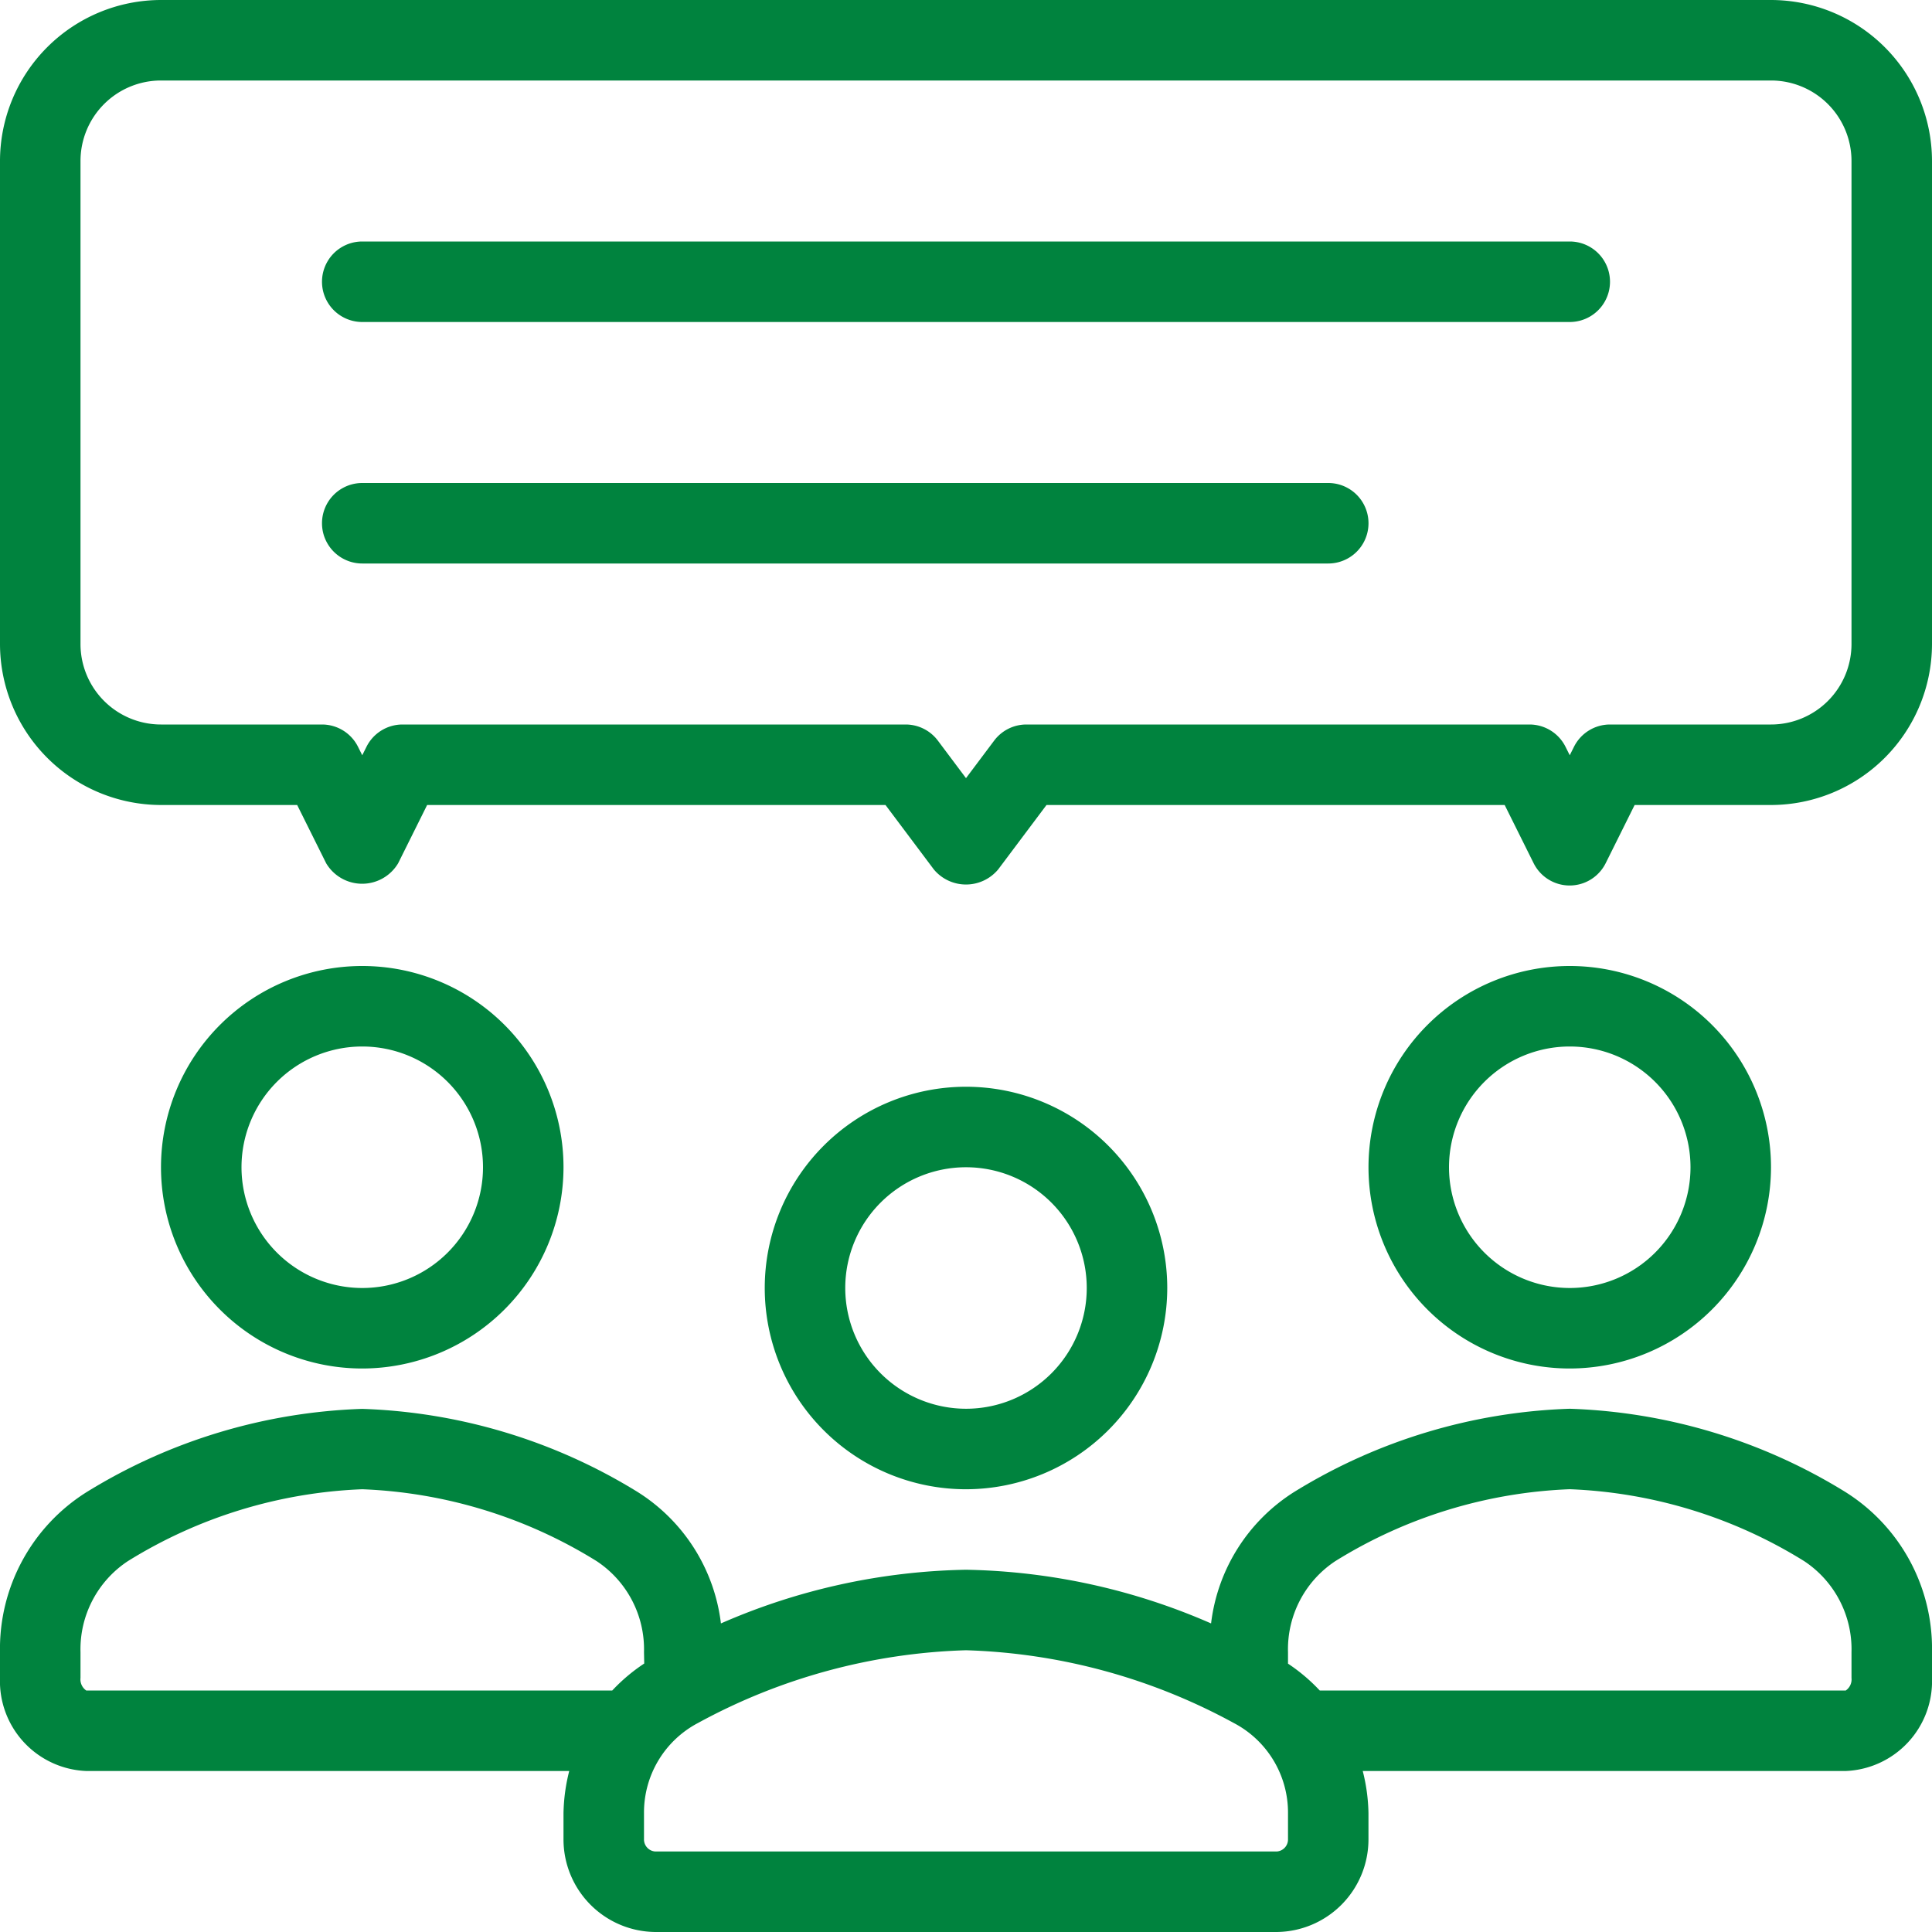
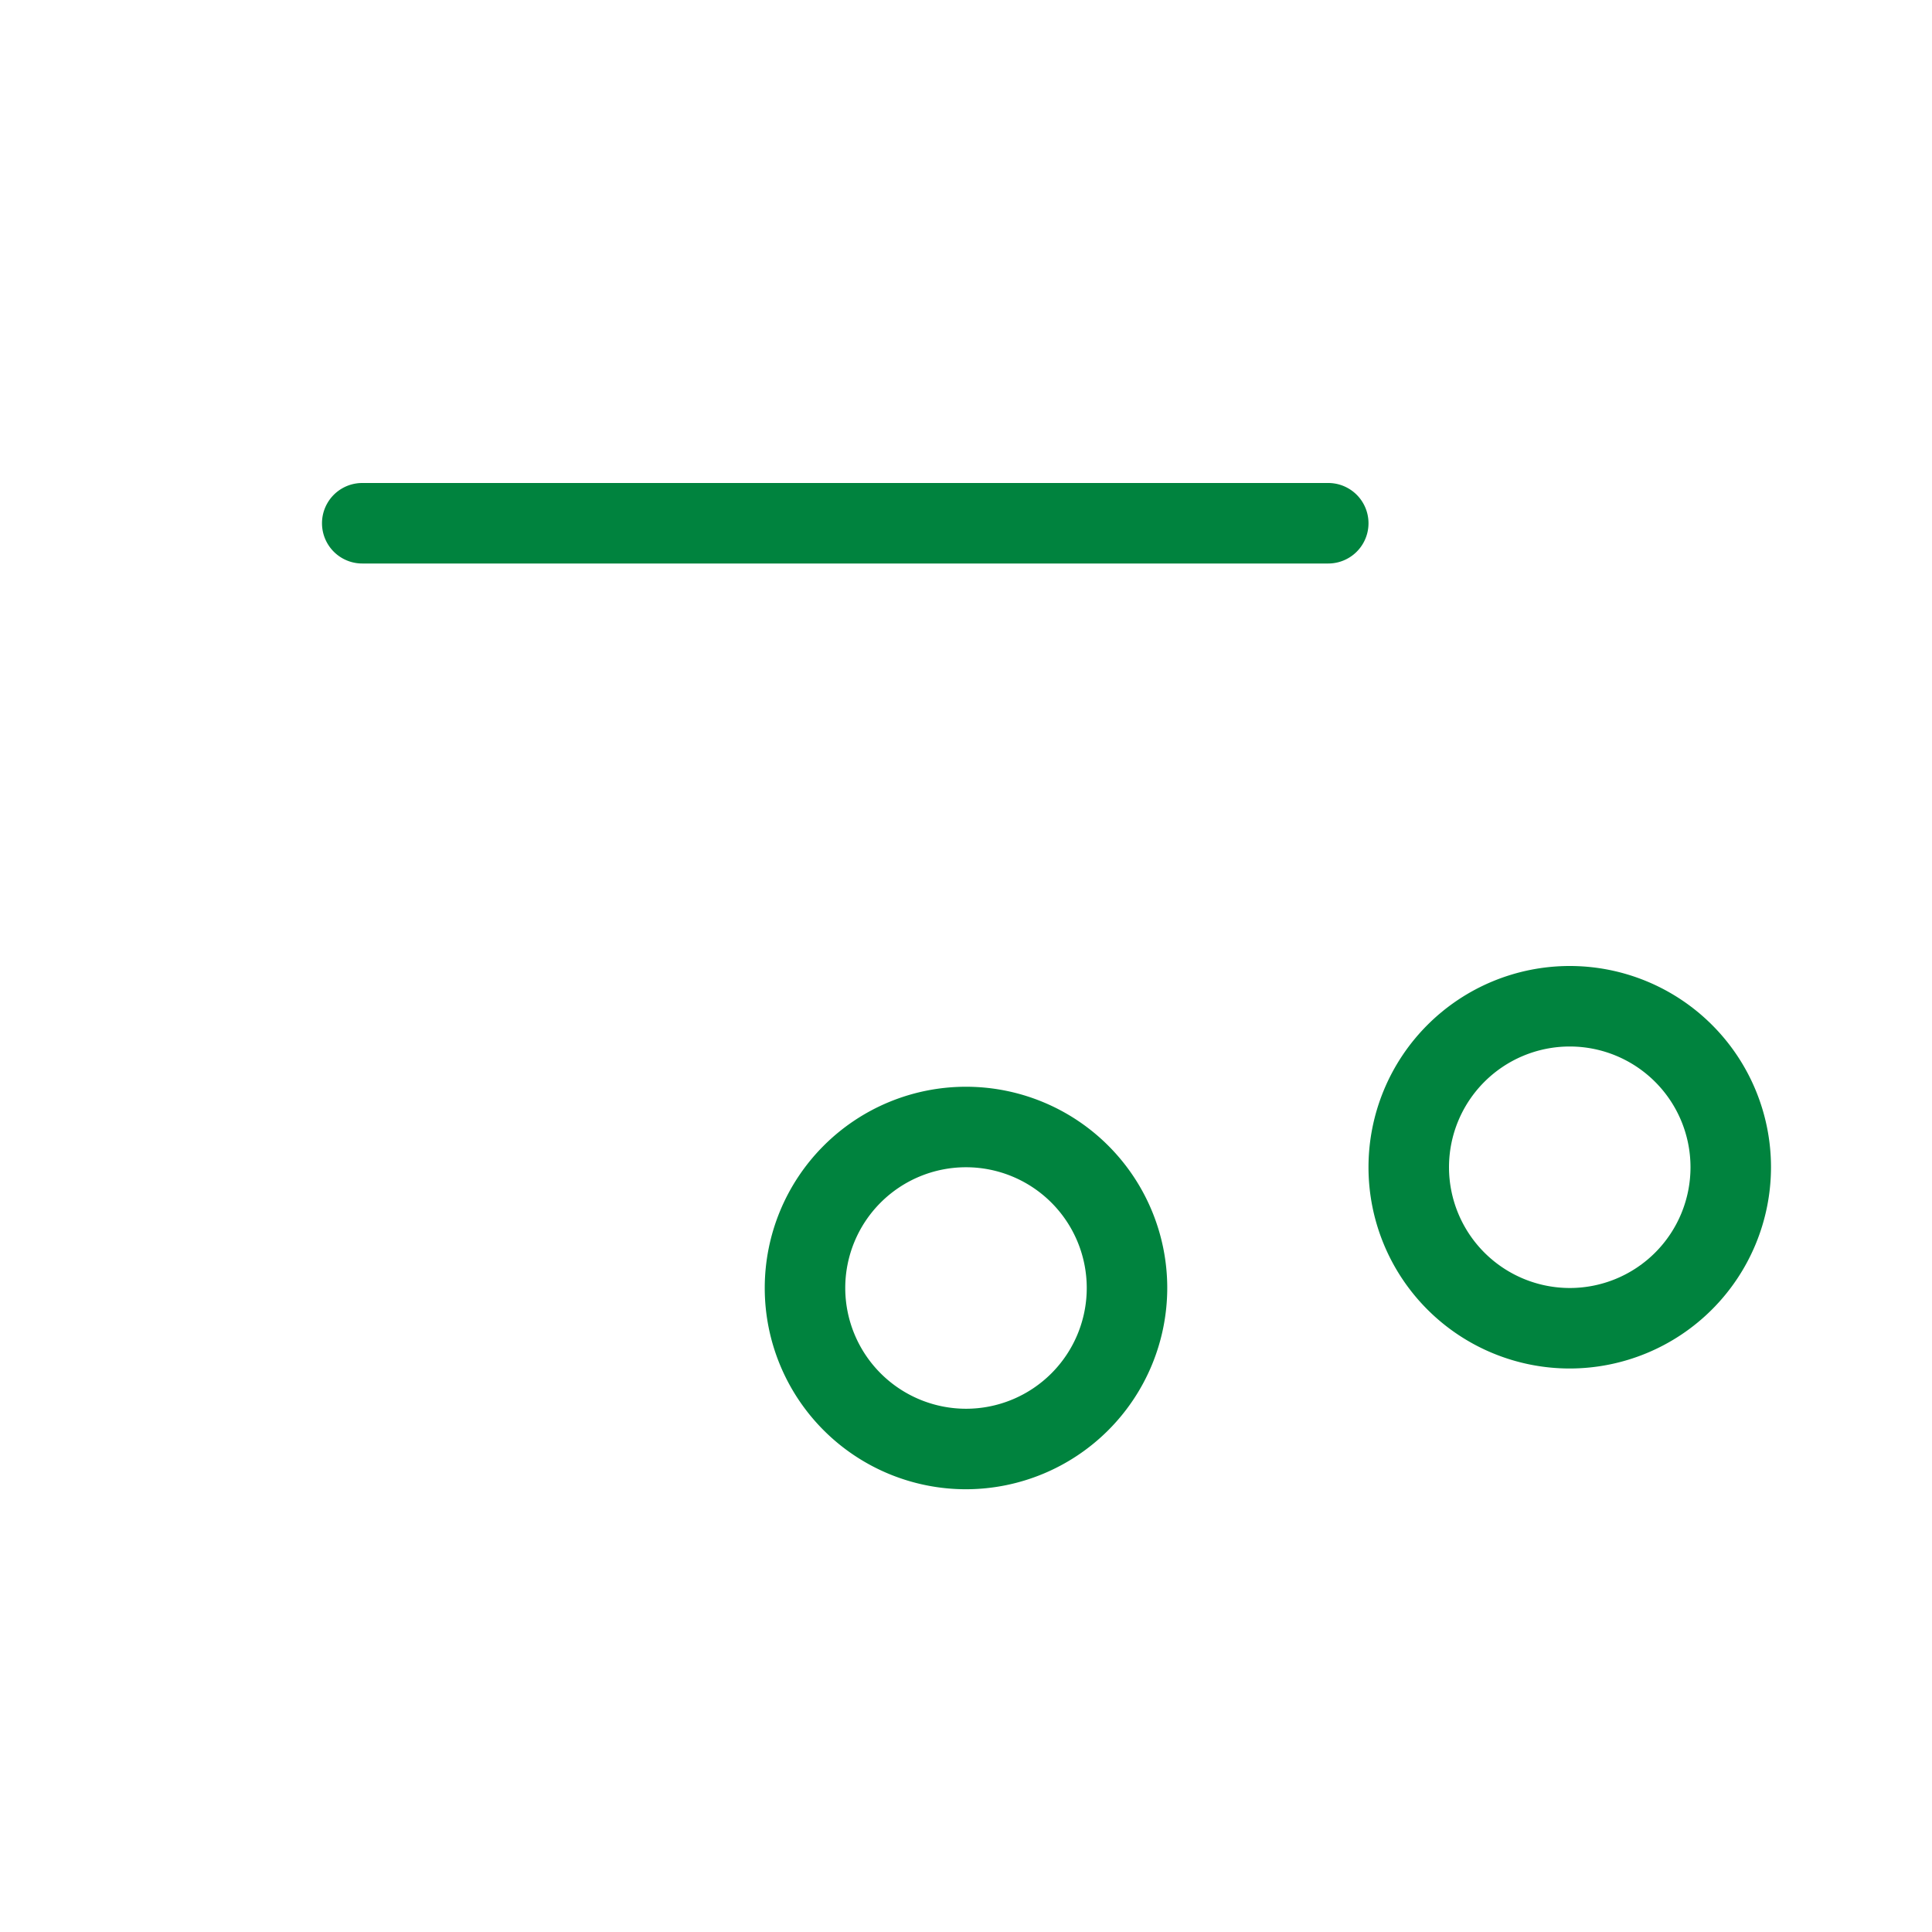
<svg xmlns="http://www.w3.org/2000/svg" width="60" height="60" viewBox="0 0 60 60">
  <defs>
    <style>.a{fill:#00833e;}</style>
  </defs>
-   <path class="a" d="M55,0H5A5.006,5.006,0,0,0,0,5V20a5.006,5.006,0,0,0,5,5H9.229l.9,1.809a1.3,1.3,0,0,0,2.236,0l.9-1.809H27.5L29,27a1.3,1.3,0,0,0,2,0l1.5-2H46.729l.9,1.809a1.25,1.25,0,0,0,2.236,0l.9-1.809H55a5.006,5.006,0,0,0,5-5V5A5.006,5.006,0,0,0,55,0Zm2.5,20A2.5,2.5,0,0,1,55,22.5H50a1.251,1.251,0,0,0-1.118.691l-.132.264-.132-.264A1.251,1.251,0,0,0,47.5,22.5H31.875a1.253,1.253,0,0,0-1,.5L30,24.166,29.126,23a1.253,1.253,0,0,0-1-.5H12.5a1.251,1.251,0,0,0-1.118.691l-.132.264-.132-.264A1.251,1.251,0,0,0,10,22.5H5A2.5,2.5,0,0,1,2.5,20V5A2.5,2.5,0,0,1,5,2.5H55A2.5,2.5,0,0,1,57.5,5Z" />
  <path class="a" d="M215.167,294.25a6.25,6.25,0,1,0-6.25,6.25A6.257,6.257,0,0,0,215.167,294.25Zm-10,0a3.75,3.75,0,1,1,3.75,3.75A3.754,3.754,0,0,1,205.167,294.25Z" transform="translate(-178.917 -254.25)" />
  <path class="a" d="M375.167,262.25a6.25,6.25,0,1,0-6.25,6.25A6.257,6.257,0,0,0,375.167,262.25Zm-10,0a3.75,3.75,0,1,1,3.75,3.75A3.754,3.754,0,0,1,365.167,262.25Z" transform="translate(-320.167 -226)" />
-   <path class="a" d="M55.167,262.25a6.25,6.25,0,1,0-6.25,6.25A6.257,6.257,0,0,0,55.167,262.25Zm-10,0a3.75,3.75,0,1,1,3.75,3.75A3.754,3.754,0,0,1,45.167,262.25Z" transform="translate(-37.667 -226)" />
-   <path class="a" d="M124.083,64h-37.5a1.25,1.25,0,0,0,0,2.5h37.5a1.25,1.25,0,1,0,0-2.5Z" transform="translate(-75.333 -56.5)" />
  <path class="a" d="M116.583,128h-30a1.25,1.25,0,1,0,0,2.5h30a1.25,1.25,0,1,0,0-2.5Z" transform="translate(-75.333 -113)" />
-   <path class="a" d="M57.3,375.912a17.362,17.362,0,0,0-8.55-2.579,17.362,17.362,0,0,0-8.55,2.579A5.613,5.613,0,0,0,37.611,380,19.806,19.806,0,0,0,30,378.333,19.808,19.808,0,0,0,22.389,380a5.613,5.613,0,0,0-2.59-4.084,17.362,17.362,0,0,0-8.55-2.579,17.363,17.363,0,0,0-8.55,2.579A5.743,5.743,0,0,0,0,380.892v.8a2.793,2.793,0,0,0,2.678,2.891h15a5.682,5.682,0,0,0-.178,1.309v.8a2.877,2.877,0,0,0,2.856,2.891H39.643a2.877,2.877,0,0,0,2.856-2.891v-.8a5.677,5.677,0,0,0-.178-1.309h15A2.793,2.793,0,0,0,60,381.692v-.8A5.742,5.742,0,0,0,57.3,375.912Zm-38.286,6.171H2.678a.42.42,0,0,1-.178-.391v-.8a3.28,3.28,0,0,1,1.47-2.826,14.881,14.881,0,0,1,7.28-2.233,14.882,14.882,0,0,1,7.28,2.233A3.28,3.28,0,0,1,20,380.892l.007.353A5.539,5.539,0,0,0,19.014,382.083ZM40,386.692a.375.375,0,0,1-.356.391H20.356a.375.375,0,0,1-.356-.391v-.8a3.138,3.138,0,0,1,1.677-2.8A18.5,18.5,0,0,1,30,380.833a18.5,18.5,0,0,1,8.323,2.263,3.138,3.138,0,0,1,1.677,2.8v.8Zm17.5-5a.42.42,0,0,1-.178.391H40.986a5.551,5.551,0,0,0-.986-.834v-.358a3.28,3.28,0,0,1,1.47-2.826,14.881,14.881,0,0,1,7.28-2.233,14.882,14.882,0,0,1,7.28,2.233,3.28,3.28,0,0,1,1.47,2.826Z" transform="translate(0 -329.583)" />
</svg>